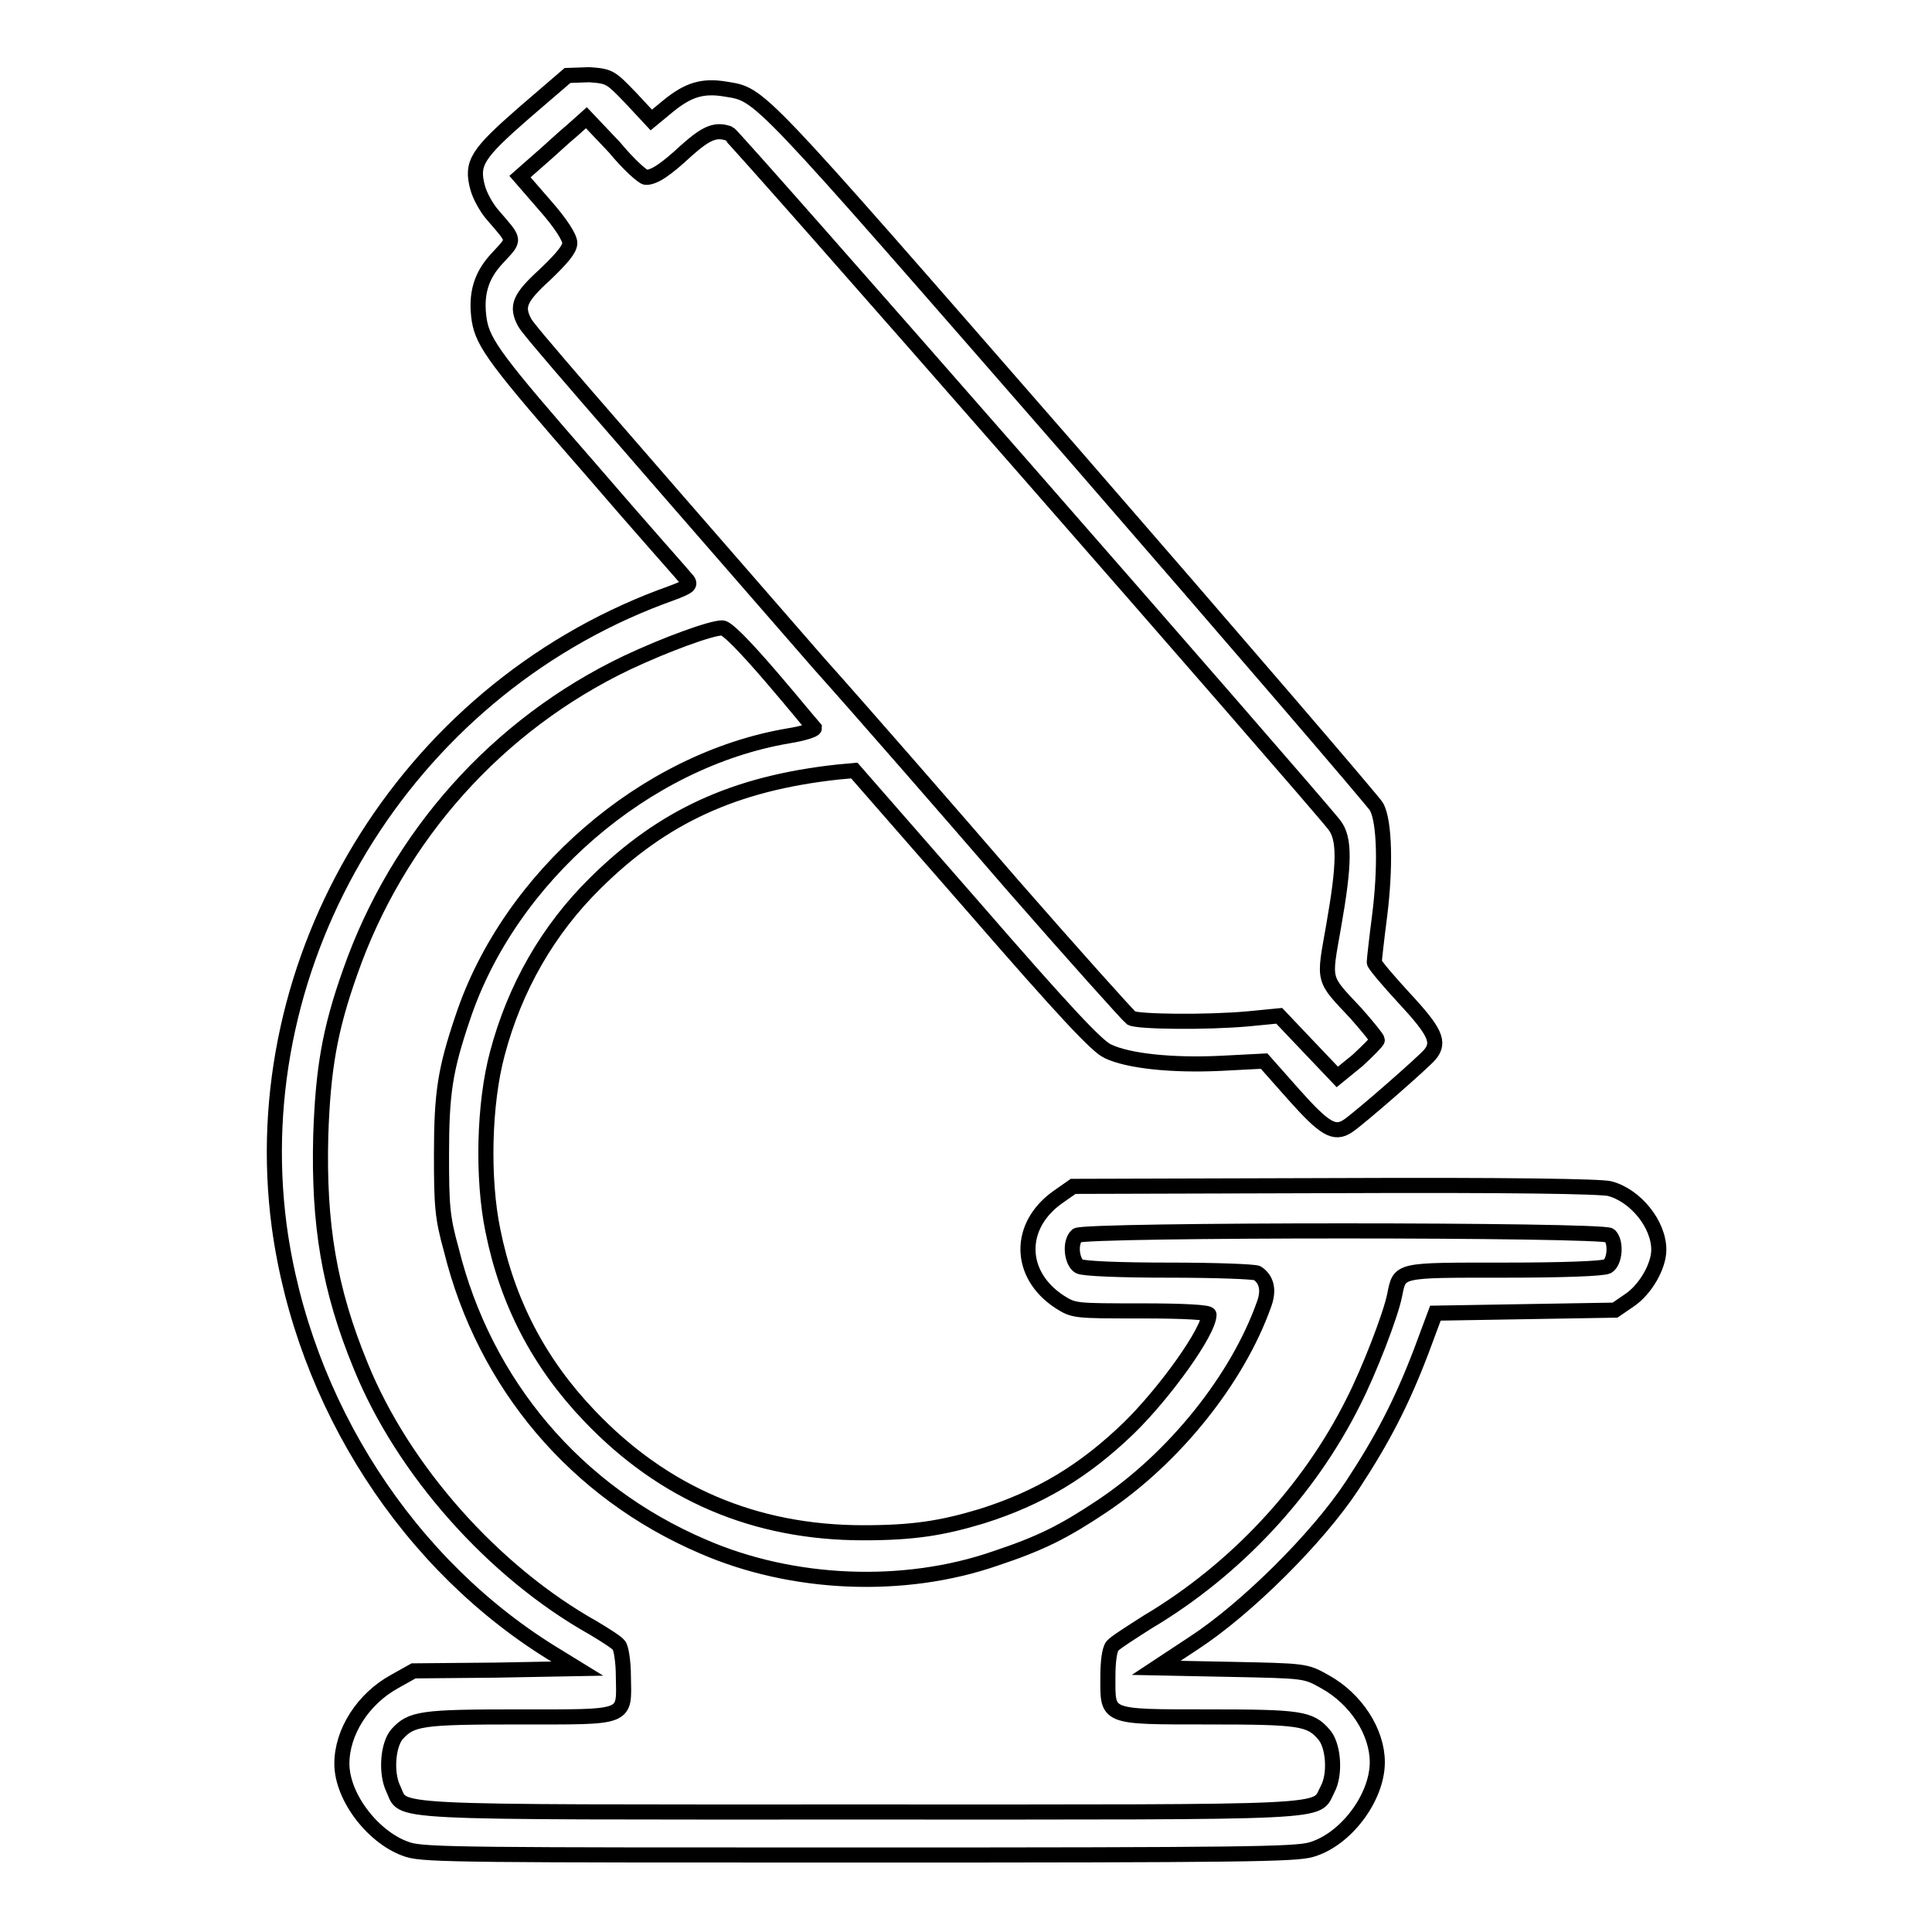
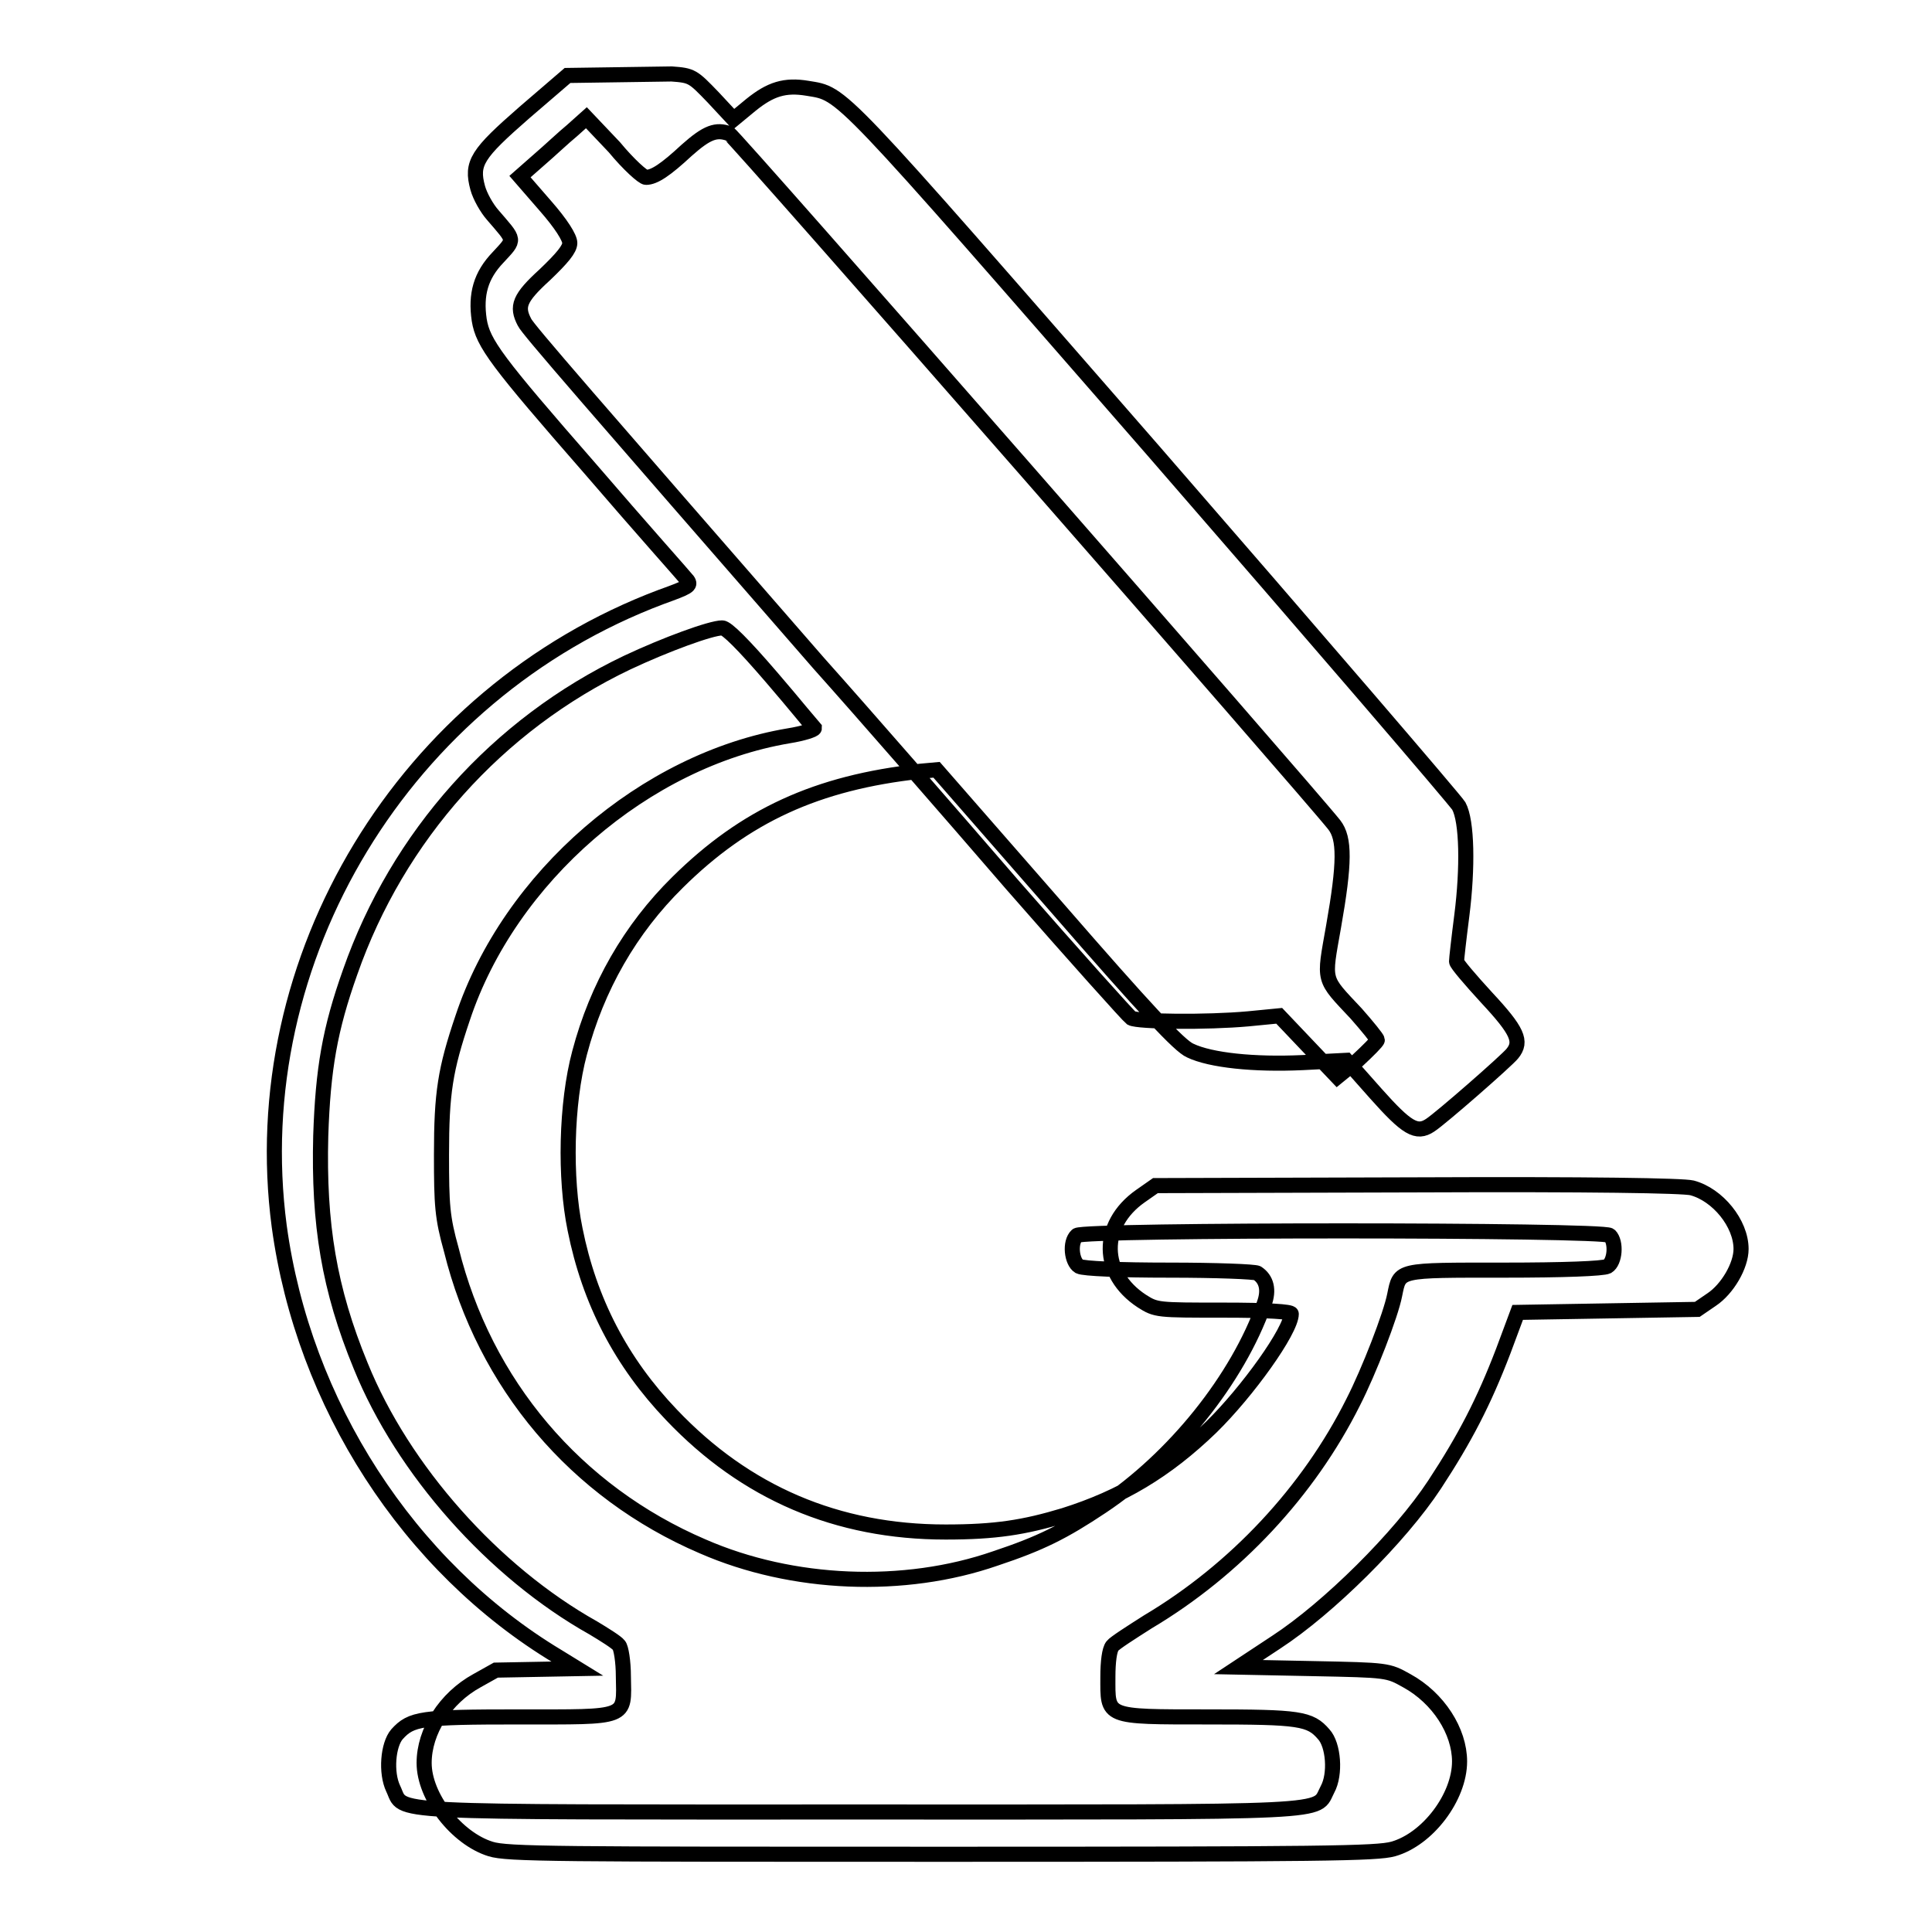
<svg xmlns="http://www.w3.org/2000/svg" version="1.1" x="0px" y="0px" viewBox="0 0 256 256" enable-background="new 0 0 256 256" xml:space="preserve">
  <g>
    <g>
      <g>
-         <path stroke-width="2" fill-opacity="0" stroke="#000000" d="M69.5,14.9c-6.3,5.5-7.1,6.7-6.2,10c0.3,1.1,1.2,2.7,2,3.6c3,3.5,3,3.1,0.7,5.6c-2.3,2.4-3,4.9-2.5,8.3c0.5,3.1,2.3,5.5,14.7,19.7c6.7,7.8,12.6,14.4,12.9,14.8c0.5,0.7,0.1,0.9-3.5,2.2c-34,12.8-55.3,47.9-50.6,83.4c3.2,23.5,17.1,45.1,36.9,57l2.6,1.6l-10.8,0.2l-10.9,0.1l-2.5,1.4c-4.2,2.3-7,6.7-7,10.9c0,4.5,4.3,10,8.8,11.4c2.2,0.7,8.9,0.7,59.8,0.7c50.9,0,57.6-0.1,59.8-0.7c4.6-1.3,8.8-6.9,8.8-11.6c0-4-2.8-8.4-7-10.7c-2.5-1.4-2.5-1.4-12.4-1.6l-9.9-0.2l5-3.3c6.9-4.5,16.4-13.9,21-20.9c4-6.1,6.5-10.9,9.1-17.7l1.9-5.1l11.9-0.2l11.9-0.2l1.9-1.3c2.1-1.4,3.9-4.5,3.9-6.7c0-3.4-3.1-7.2-6.5-8.1c-1.2-0.3-13.3-0.5-36.5-0.4l-34.6,0.1l-2,1.4c-5.4,3.8-5.3,10.3,0.2,13.9c1.9,1.2,2,1.2,10.8,1.2c5.9,0,9,0.2,9,0.5c0,2.2-5.8,10.3-10.6,15c-6,5.8-11.9,9.3-19.5,11.7c-5.3,1.6-9.1,2.2-15.7,2.2c-14.4,0-26.5-5.2-36.3-15.5c-6.7-7-10.9-15.1-12.8-24.6c-1.4-6.8-1.2-16.7,0.6-23.4c2.3-8.7,6.7-16.4,13-22.6c8.9-8.8,18.4-13.2,32.1-14.7l2.2-0.2l15.9,18.2c11.9,13.7,16.3,18.4,17.7,19c2.7,1.3,8.5,1.9,14.9,1.6l5.8-0.3l3.9,4.4c4.1,4.6,5.4,5.4,7.2,4.2c1.4-0.9,10.2-8.6,10.9-9.5c1.3-1.6,0.7-3-3.4-7.4c-2.2-2.4-4-4.5-4-4.8c0-0.3,0.3-3,0.7-6.1c0.8-6.3,0.7-12.5-0.4-14.5c-0.4-0.7-18.6-21.9-40.5-47.1c-42.3-48.5-41-47.2-45.8-48c-3-0.5-4.9,0.1-7.5,2.2l-2.3,1.9l-2.7-2.9c-2.7-2.8-2.8-2.9-5.5-3.1L75.2,10L69.5,14.9z M85.6,23.5c1.1,0,2.6-1,5.4-3.6c2.7-2.4,3.9-2.8,5.6-2.2c0.7,0.3,76.9,87.4,80.2,91.6c1.4,1.8,1.4,5-0.1,13.5c-1.3,7.4-1.5,6.7,3,11.5c1.5,1.7,2.8,3.3,2.8,3.5c0,0.2-1.2,1.4-2.6,2.7l-2.7,2.2l-3.9-4.1l-3.8-4l-4.1,0.4c-5.5,0.5-14.6,0.4-15.5-0.1c-0.4-0.3-7.5-8.2-15.8-17.7c-8.2-9.5-19.7-22.7-25.6-29.3c-30.3-34.8-38.6-44.3-39-45.2c-1.1-2.1-0.7-3.2,2.7-6.3c2.3-2.2,3.3-3.4,3.3-4.2c0-0.7-1.1-2.5-3.3-5l-3.3-3.8l2.5-2.2c1.4-1.2,3.3-3,4.4-3.9l1.9-1.7l3.7,3.9C83.3,21.8,85.2,23.5,85.6,23.5z M102.2,89.7c3.1,3.6,5.6,6.7,5.7,6.8c0,0.2-1.5,0.7-3.4,1c-19,3.2-37,18.7-43.2,37.4c-2.3,6.8-2.8,9.9-2.8,18.1c0,6.7,0.1,8.3,1.3,12.6c4.4,17.8,16.5,32.1,33.3,39.3c11.9,5.2,26.7,5.8,38.8,1.6c6-2,9-3.5,14.1-6.9c9.6-6.4,18-16.9,21.5-26.8c0.7-1.9,0.3-3.3-0.9-4.1c-0.3-0.2-5.5-0.4-11.6-0.4c-6.7,0-11.4-0.2-12-0.5c-1-0.6-1.3-3.2-0.3-4.1c0.8-0.8,69.8-0.8,70.6,0c0.9,0.9,0.7,3.5-0.3,4.1c-0.6,0.3-5.8,0.5-13.7,0.5c-14.2,0-13.8-0.1-14.5,3.3c-0.5,2.6-3.4,10.1-5.5,14.2c-5.9,11.8-15.6,22.2-27.2,29.1c-2.2,1.4-4.4,2.8-4.7,3.2c-0.4,0.5-0.6,2.1-0.6,4.1c0,5.4-0.5,5.3,13.3,5.3c12.1,0,13.5,0.2,15.3,2.3c1.3,1.4,1.6,5.3,0.5,7.3c-1.7,3.2,2.3,3-61.9,3c-64.6,0-60.3,0.2-61.9-3.1c-1-2.1-0.7-5.8,0.5-7.2c1.9-2.1,3.2-2.3,16.1-2.3c14.7,0,14,0.3,13.9-5.4c0-1.9-0.3-3.8-0.6-4.1c-0.3-0.4-1.9-1.4-3.4-2.3c-13.2-7.4-25.2-20.9-30.8-34.7c-4.2-10.2-5.6-18.8-5.3-30.5c0.3-8.9,1.2-14.1,3.9-21.7c6.3-18,19.5-32.8,36.7-41c5.1-2.4,11.1-4.6,12.6-4.6C96.3,83.2,98.5,85.4,102.2,89.7z" />
+         <path stroke-width="2" fill-opacity="0" stroke="#000000" d="M69.5,14.9c-6.3,5.5-7.1,6.7-6.2,10c0.3,1.1,1.2,2.7,2,3.6c3,3.5,3,3.1,0.7,5.6c-2.3,2.4-3,4.9-2.5,8.3c0.5,3.1,2.3,5.5,14.7,19.7c6.7,7.8,12.6,14.4,12.9,14.8c0.5,0.7,0.1,0.9-3.5,2.2c-34,12.8-55.3,47.9-50.6,83.4c3.2,23.5,17.1,45.1,36.9,57l2.6,1.6l-10.8,0.2l-2.5,1.4c-4.2,2.3-7,6.7-7,10.9c0,4.5,4.3,10,8.8,11.4c2.2,0.7,8.9,0.7,59.8,0.7c50.9,0,57.6-0.1,59.8-0.7c4.6-1.3,8.8-6.9,8.8-11.6c0-4-2.8-8.4-7-10.7c-2.5-1.4-2.5-1.4-12.4-1.6l-9.9-0.2l5-3.3c6.9-4.5,16.4-13.9,21-20.9c4-6.1,6.5-10.9,9.1-17.7l1.9-5.1l11.9-0.2l11.9-0.2l1.9-1.3c2.1-1.4,3.9-4.5,3.9-6.7c0-3.4-3.1-7.2-6.5-8.1c-1.2-0.3-13.3-0.5-36.5-0.4l-34.6,0.1l-2,1.4c-5.4,3.8-5.3,10.3,0.2,13.9c1.9,1.2,2,1.2,10.8,1.2c5.9,0,9,0.2,9,0.5c0,2.2-5.8,10.3-10.6,15c-6,5.8-11.9,9.3-19.5,11.7c-5.3,1.6-9.1,2.2-15.7,2.2c-14.4,0-26.5-5.2-36.3-15.5c-6.7-7-10.9-15.1-12.8-24.6c-1.4-6.8-1.2-16.7,0.6-23.4c2.3-8.7,6.7-16.4,13-22.6c8.9-8.8,18.4-13.2,32.1-14.7l2.2-0.2l15.9,18.2c11.9,13.7,16.3,18.4,17.7,19c2.7,1.3,8.5,1.9,14.9,1.6l5.8-0.3l3.9,4.4c4.1,4.6,5.4,5.4,7.2,4.2c1.4-0.9,10.2-8.6,10.9-9.5c1.3-1.6,0.7-3-3.4-7.4c-2.2-2.4-4-4.5-4-4.8c0-0.3,0.3-3,0.7-6.1c0.8-6.3,0.7-12.5-0.4-14.5c-0.4-0.7-18.6-21.9-40.5-47.1c-42.3-48.5-41-47.2-45.8-48c-3-0.5-4.9,0.1-7.5,2.2l-2.3,1.9l-2.7-2.9c-2.7-2.8-2.8-2.9-5.5-3.1L75.2,10L69.5,14.9z M85.6,23.5c1.1,0,2.6-1,5.4-3.6c2.7-2.4,3.9-2.8,5.6-2.2c0.7,0.3,76.9,87.4,80.2,91.6c1.4,1.8,1.4,5-0.1,13.5c-1.3,7.4-1.5,6.7,3,11.5c1.5,1.7,2.8,3.3,2.8,3.5c0,0.2-1.2,1.4-2.6,2.7l-2.7,2.2l-3.9-4.1l-3.8-4l-4.1,0.4c-5.5,0.5-14.6,0.4-15.5-0.1c-0.4-0.3-7.5-8.2-15.8-17.7c-8.2-9.5-19.7-22.7-25.6-29.3c-30.3-34.8-38.6-44.3-39-45.2c-1.1-2.1-0.7-3.2,2.7-6.3c2.3-2.2,3.3-3.4,3.3-4.2c0-0.7-1.1-2.5-3.3-5l-3.3-3.8l2.5-2.2c1.4-1.2,3.3-3,4.4-3.9l1.9-1.7l3.7,3.9C83.3,21.8,85.2,23.5,85.6,23.5z M102.2,89.7c3.1,3.6,5.6,6.7,5.7,6.8c0,0.2-1.5,0.7-3.4,1c-19,3.2-37,18.7-43.2,37.4c-2.3,6.8-2.8,9.9-2.8,18.1c0,6.7,0.1,8.3,1.3,12.6c4.4,17.8,16.5,32.1,33.3,39.3c11.9,5.2,26.7,5.8,38.8,1.6c6-2,9-3.5,14.1-6.9c9.6-6.4,18-16.9,21.5-26.8c0.7-1.9,0.3-3.3-0.9-4.1c-0.3-0.2-5.5-0.4-11.6-0.4c-6.7,0-11.4-0.2-12-0.5c-1-0.6-1.3-3.2-0.3-4.1c0.8-0.8,69.8-0.8,70.6,0c0.9,0.9,0.7,3.5-0.3,4.1c-0.6,0.3-5.8,0.5-13.7,0.5c-14.2,0-13.8-0.1-14.5,3.3c-0.5,2.6-3.4,10.1-5.5,14.2c-5.9,11.8-15.6,22.2-27.2,29.1c-2.2,1.4-4.4,2.8-4.7,3.2c-0.4,0.5-0.6,2.1-0.6,4.1c0,5.4-0.5,5.3,13.3,5.3c12.1,0,13.5,0.2,15.3,2.3c1.3,1.4,1.6,5.3,0.5,7.3c-1.7,3.2,2.3,3-61.9,3c-64.6,0-60.3,0.2-61.9-3.1c-1-2.1-0.7-5.8,0.5-7.2c1.9-2.1,3.2-2.3,16.1-2.3c14.7,0,14,0.3,13.9-5.4c0-1.9-0.3-3.8-0.6-4.1c-0.3-0.4-1.9-1.4-3.4-2.3c-13.2-7.4-25.2-20.9-30.8-34.7c-4.2-10.2-5.6-18.8-5.3-30.5c0.3-8.9,1.2-14.1,3.9-21.7c6.3-18,19.5-32.8,36.7-41c5.1-2.4,11.1-4.6,12.6-4.6C96.3,83.2,98.5,85.4,102.2,89.7z" />
      </g>
    </g>
  </g>
</svg>